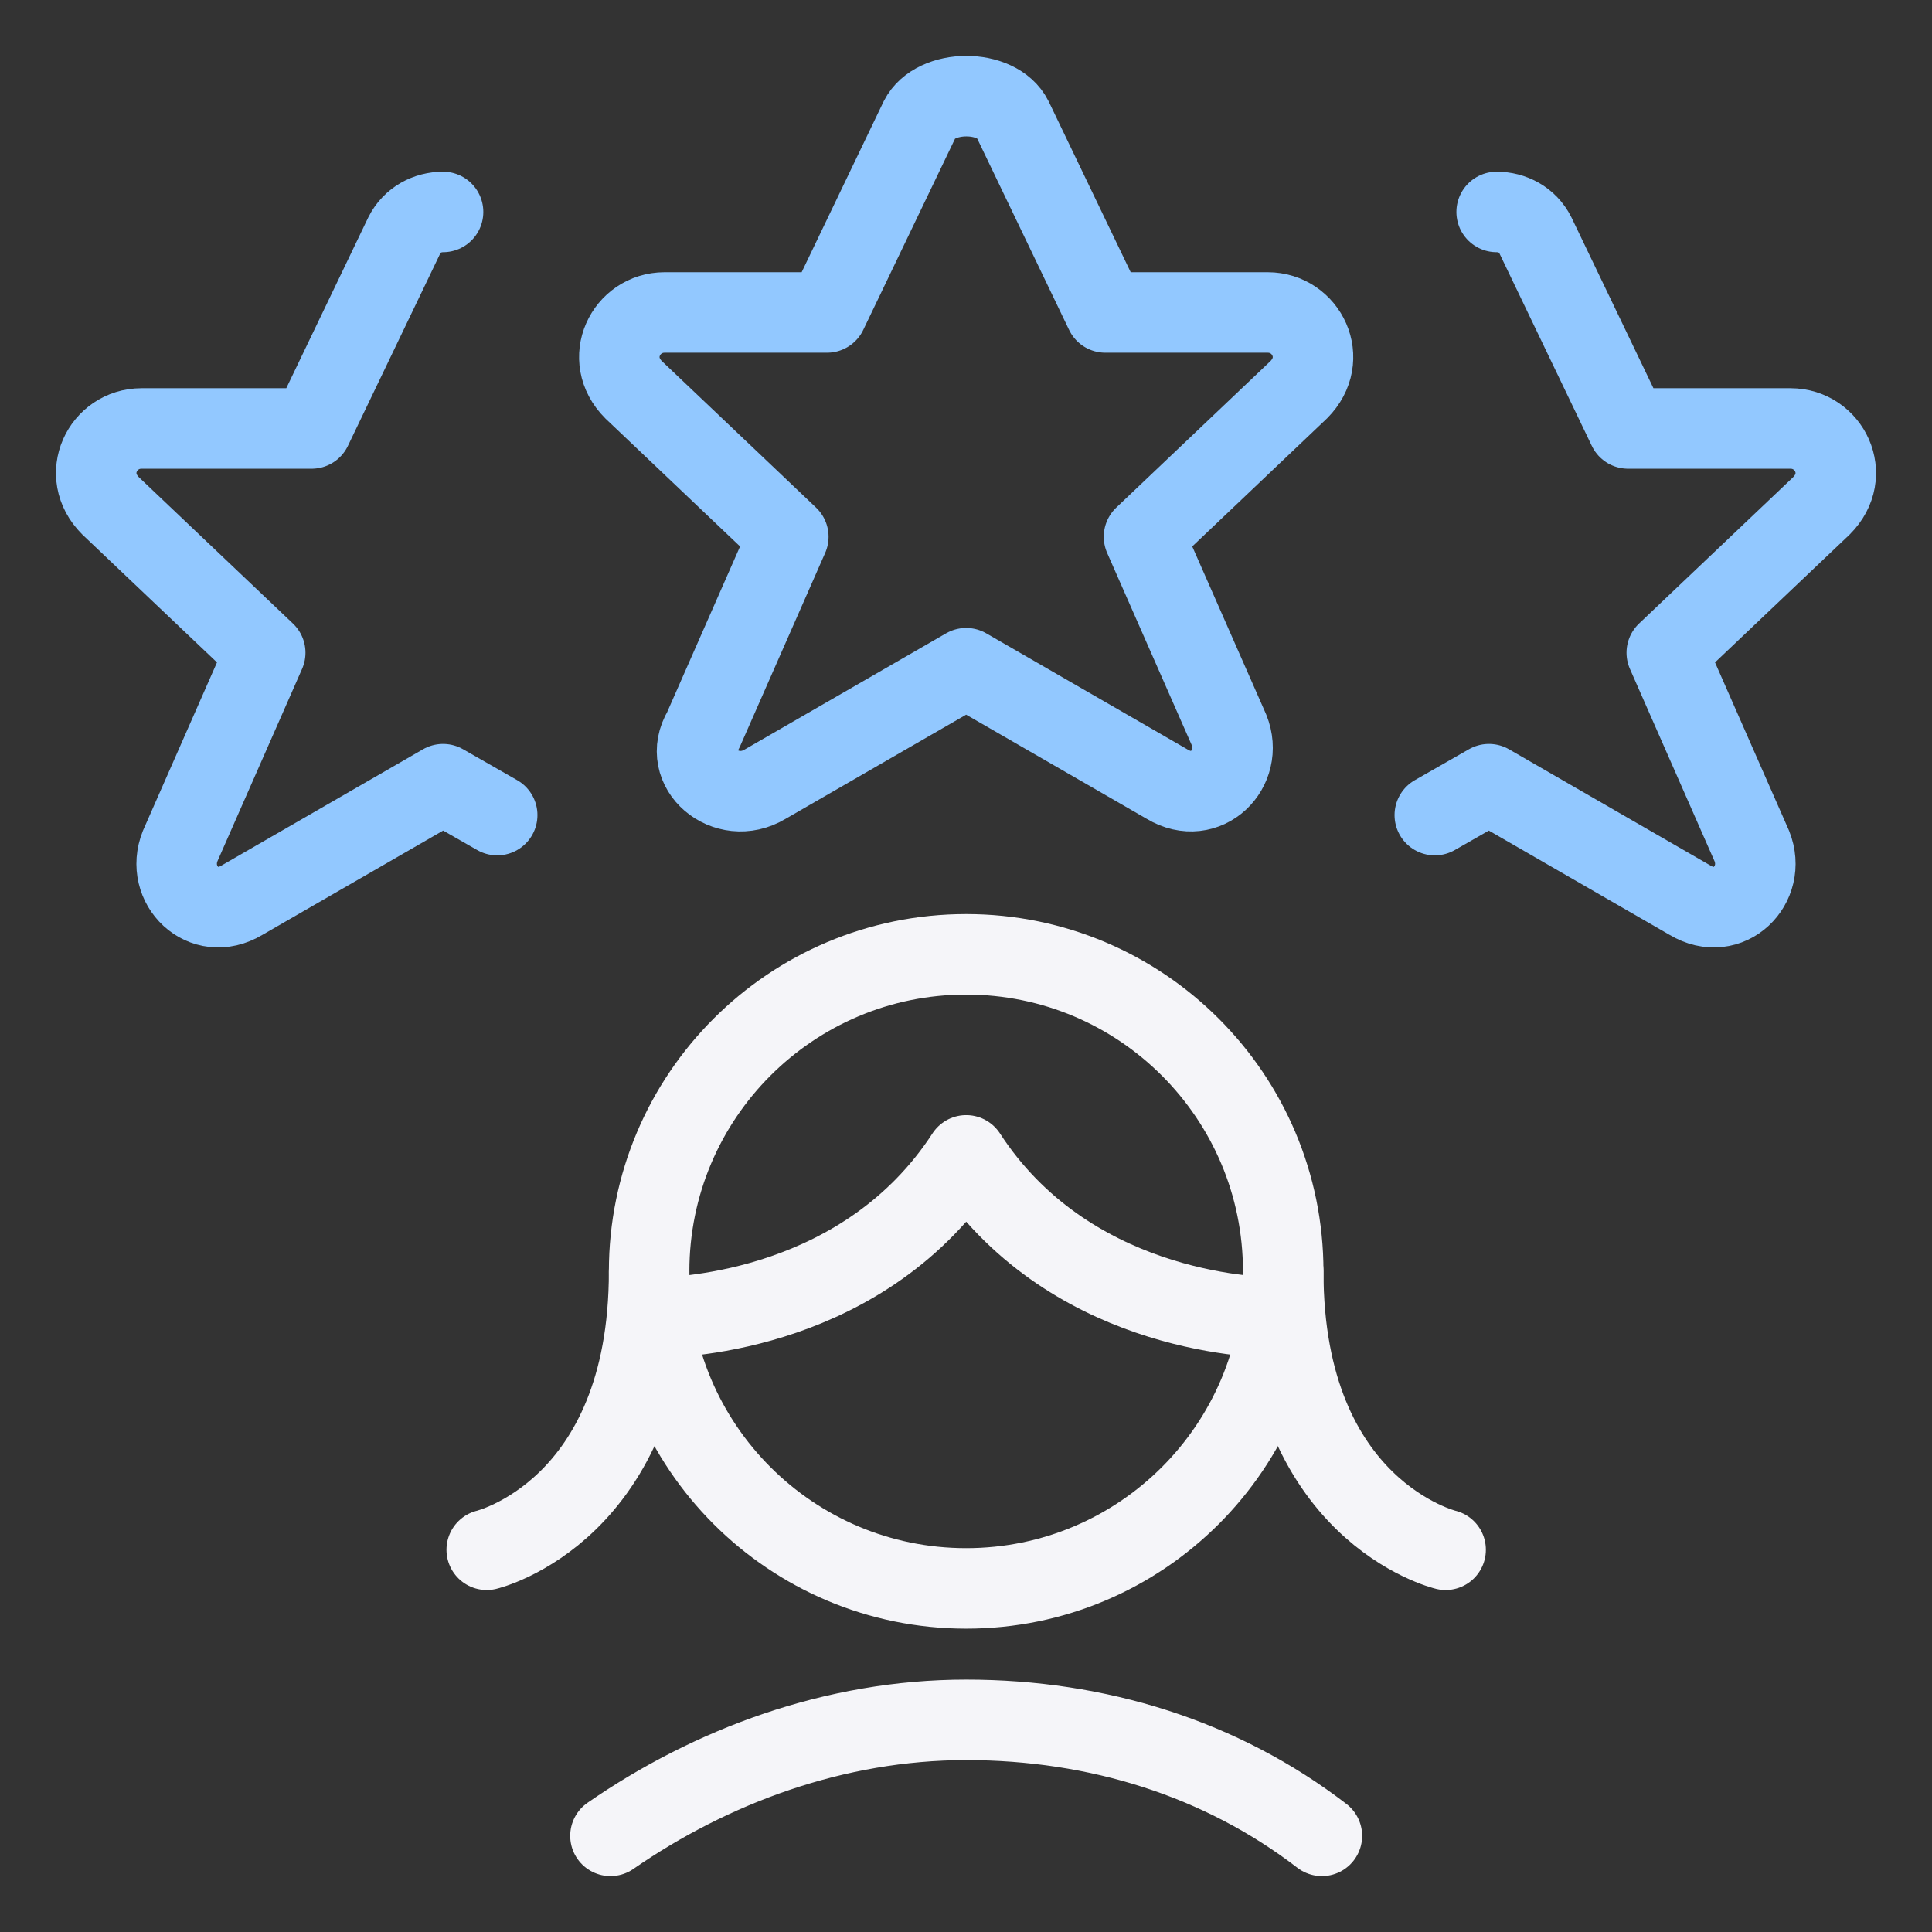
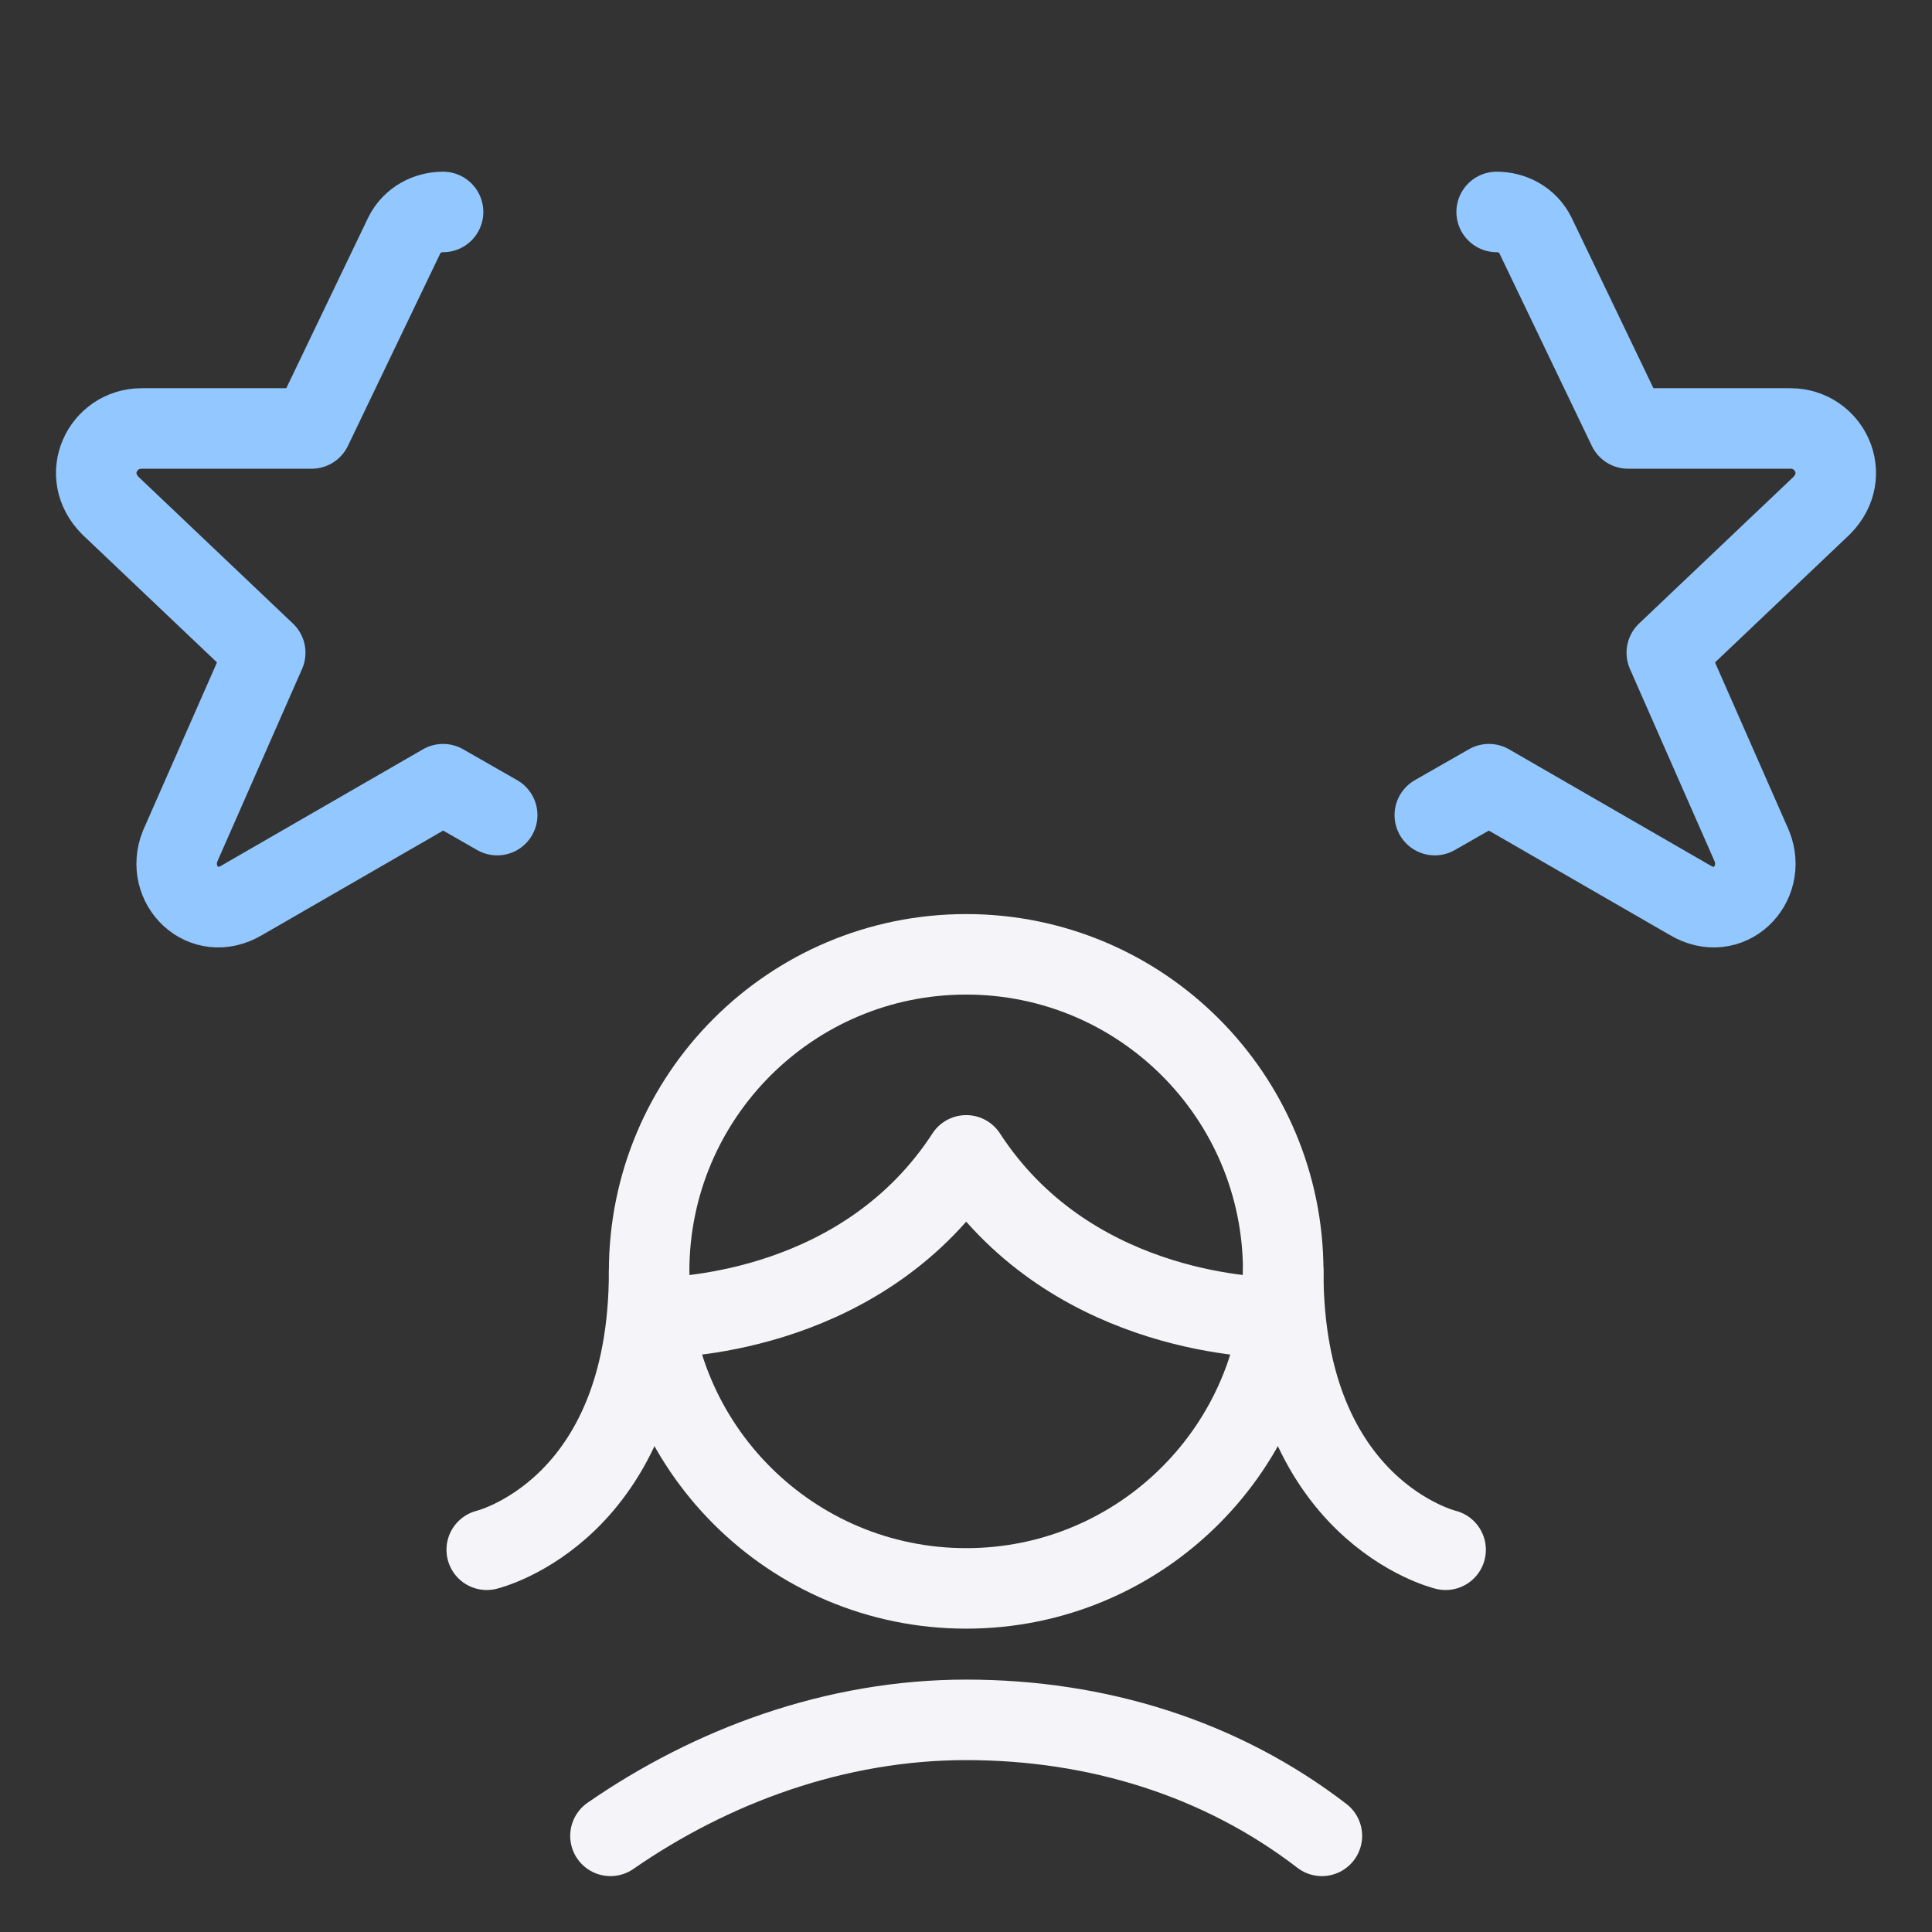
<svg xmlns="http://www.w3.org/2000/svg" width="72" height="72" viewBox="0 0 72 72" fill="none">
  <rect x="0" y="0" width="72" height="72" fill="#333333" stroke="none" />
  <g id="Female-Star--Streamline-Ultimate">
    <path id="Vector" d="M49.263 68.417C45.517 65.535 40.906 64.094 36.007 64.094C31.108 64.094 26.497 65.824 22.75 68.417" stroke="#F5F5F9" stroke-width="3" stroke-miterlimit="10" stroke-linecap="round" stroke-linejoin="round" />
    <path id="Vector_2" d="M36.007 59.195C42.532 59.195 47.822 53.906 47.822 47.38C47.822 40.854 42.532 35.565 36.007 35.565C29.481 35.565 24.191 40.854 24.191 47.38C24.191 53.906 29.481 59.195 36.007 59.195Z" stroke="#F5F5F9" stroke-width="3" stroke-miterlimit="10" stroke-linecap="round" stroke-linejoin="round" />
    <path id="Vector_3" d="M24.336 49.109C25.489 49.109 32.261 48.821 36.008 43.057C39.754 48.821 46.526 49.109 47.679 49.109" stroke="#F5F5F9" stroke-width="3" stroke-miterlimit="10" stroke-linecap="round" stroke-linejoin="round" />
    <path id="Vector_4" d="M18.139 57.755C18.139 57.755 24.191 56.313 24.191 47.38" stroke="#F5F5F9" stroke-width="3" stroke-miterlimit="10" stroke-linecap="round" stroke-linejoin="round" />
    <path id="Vector_5" d="M53.874 57.755C53.874 57.755 47.822 56.313 47.822 47.38" stroke="#F5F5F9" stroke-width="3" stroke-miterlimit="10" stroke-linecap="round" stroke-linejoin="round" />
    <path id="Vector_6" d="M16.512 7.899C15.936 7.899 15.359 8.187 15.071 8.763L11.613 15.968H5.273C3.832 15.968 2.967 17.697 4.12 18.85L9.884 24.325L6.714 31.53C6.137 32.971 7.578 34.411 9.019 33.547L16.512 29.224L18.529 30.377" stroke="#92C8FF" stroke-width="3" stroke-miterlimit="10" stroke-linecap="round" stroke-linejoin="round" />
-     <path id="Vector_7" d="M37.735 4.441L41.194 11.645H47.245C48.686 11.645 49.551 13.374 48.398 14.527L42.634 20.003L45.804 27.207C46.381 28.648 44.94 30.089 43.499 29.225L36.006 24.902L28.513 29.225C27.072 30.089 25.343 28.648 26.208 27.207L29.378 20.003L23.614 14.527C22.462 13.374 23.326 11.645 24.767 11.645H30.819L34.277 4.441C34.853 3.306 37.159 3.288 37.735 4.441Z" stroke="#92C8FF" stroke-width="3" stroke-miterlimit="10" stroke-linecap="round" stroke-linejoin="round" />
    <path id="Vector_8" d="M55.776 7.899C56.353 7.899 56.929 8.187 57.217 8.763L60.675 15.968H66.727C68.168 15.968 69.033 17.697 67.88 18.85L62.116 24.325L65.286 31.53C65.863 32.971 64.422 34.412 62.981 33.547L55.488 29.224L53.471 30.377" stroke="#92C8FF" stroke-width="3" stroke-miterlimit="10" stroke-linecap="round" stroke-linejoin="round" />
  </g>
</svg>